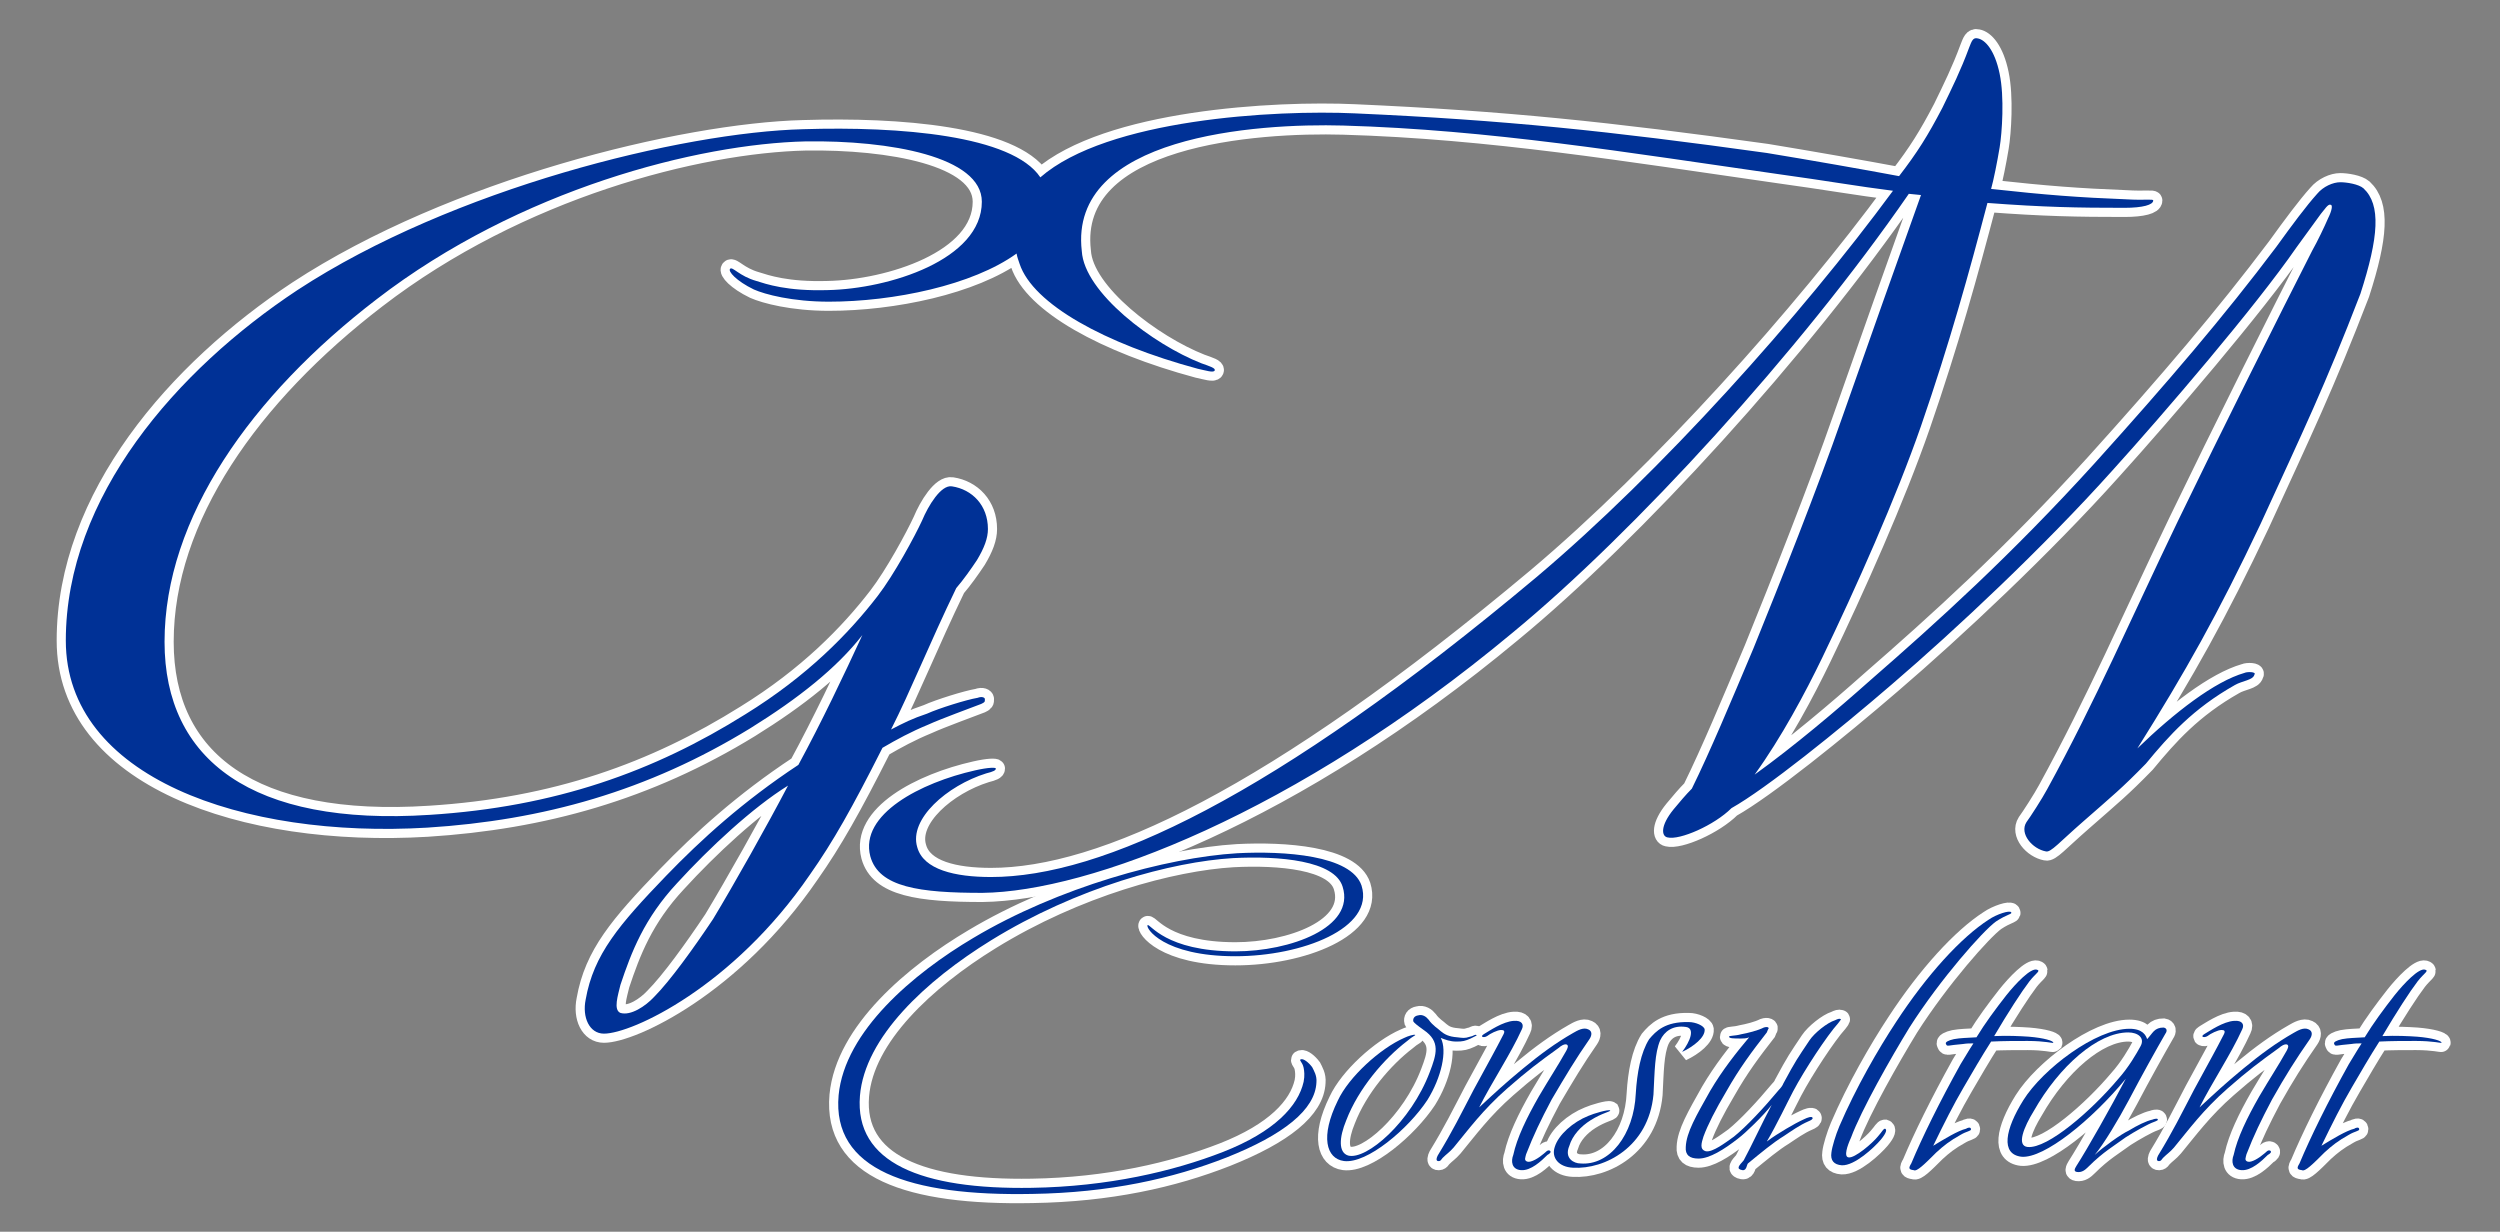
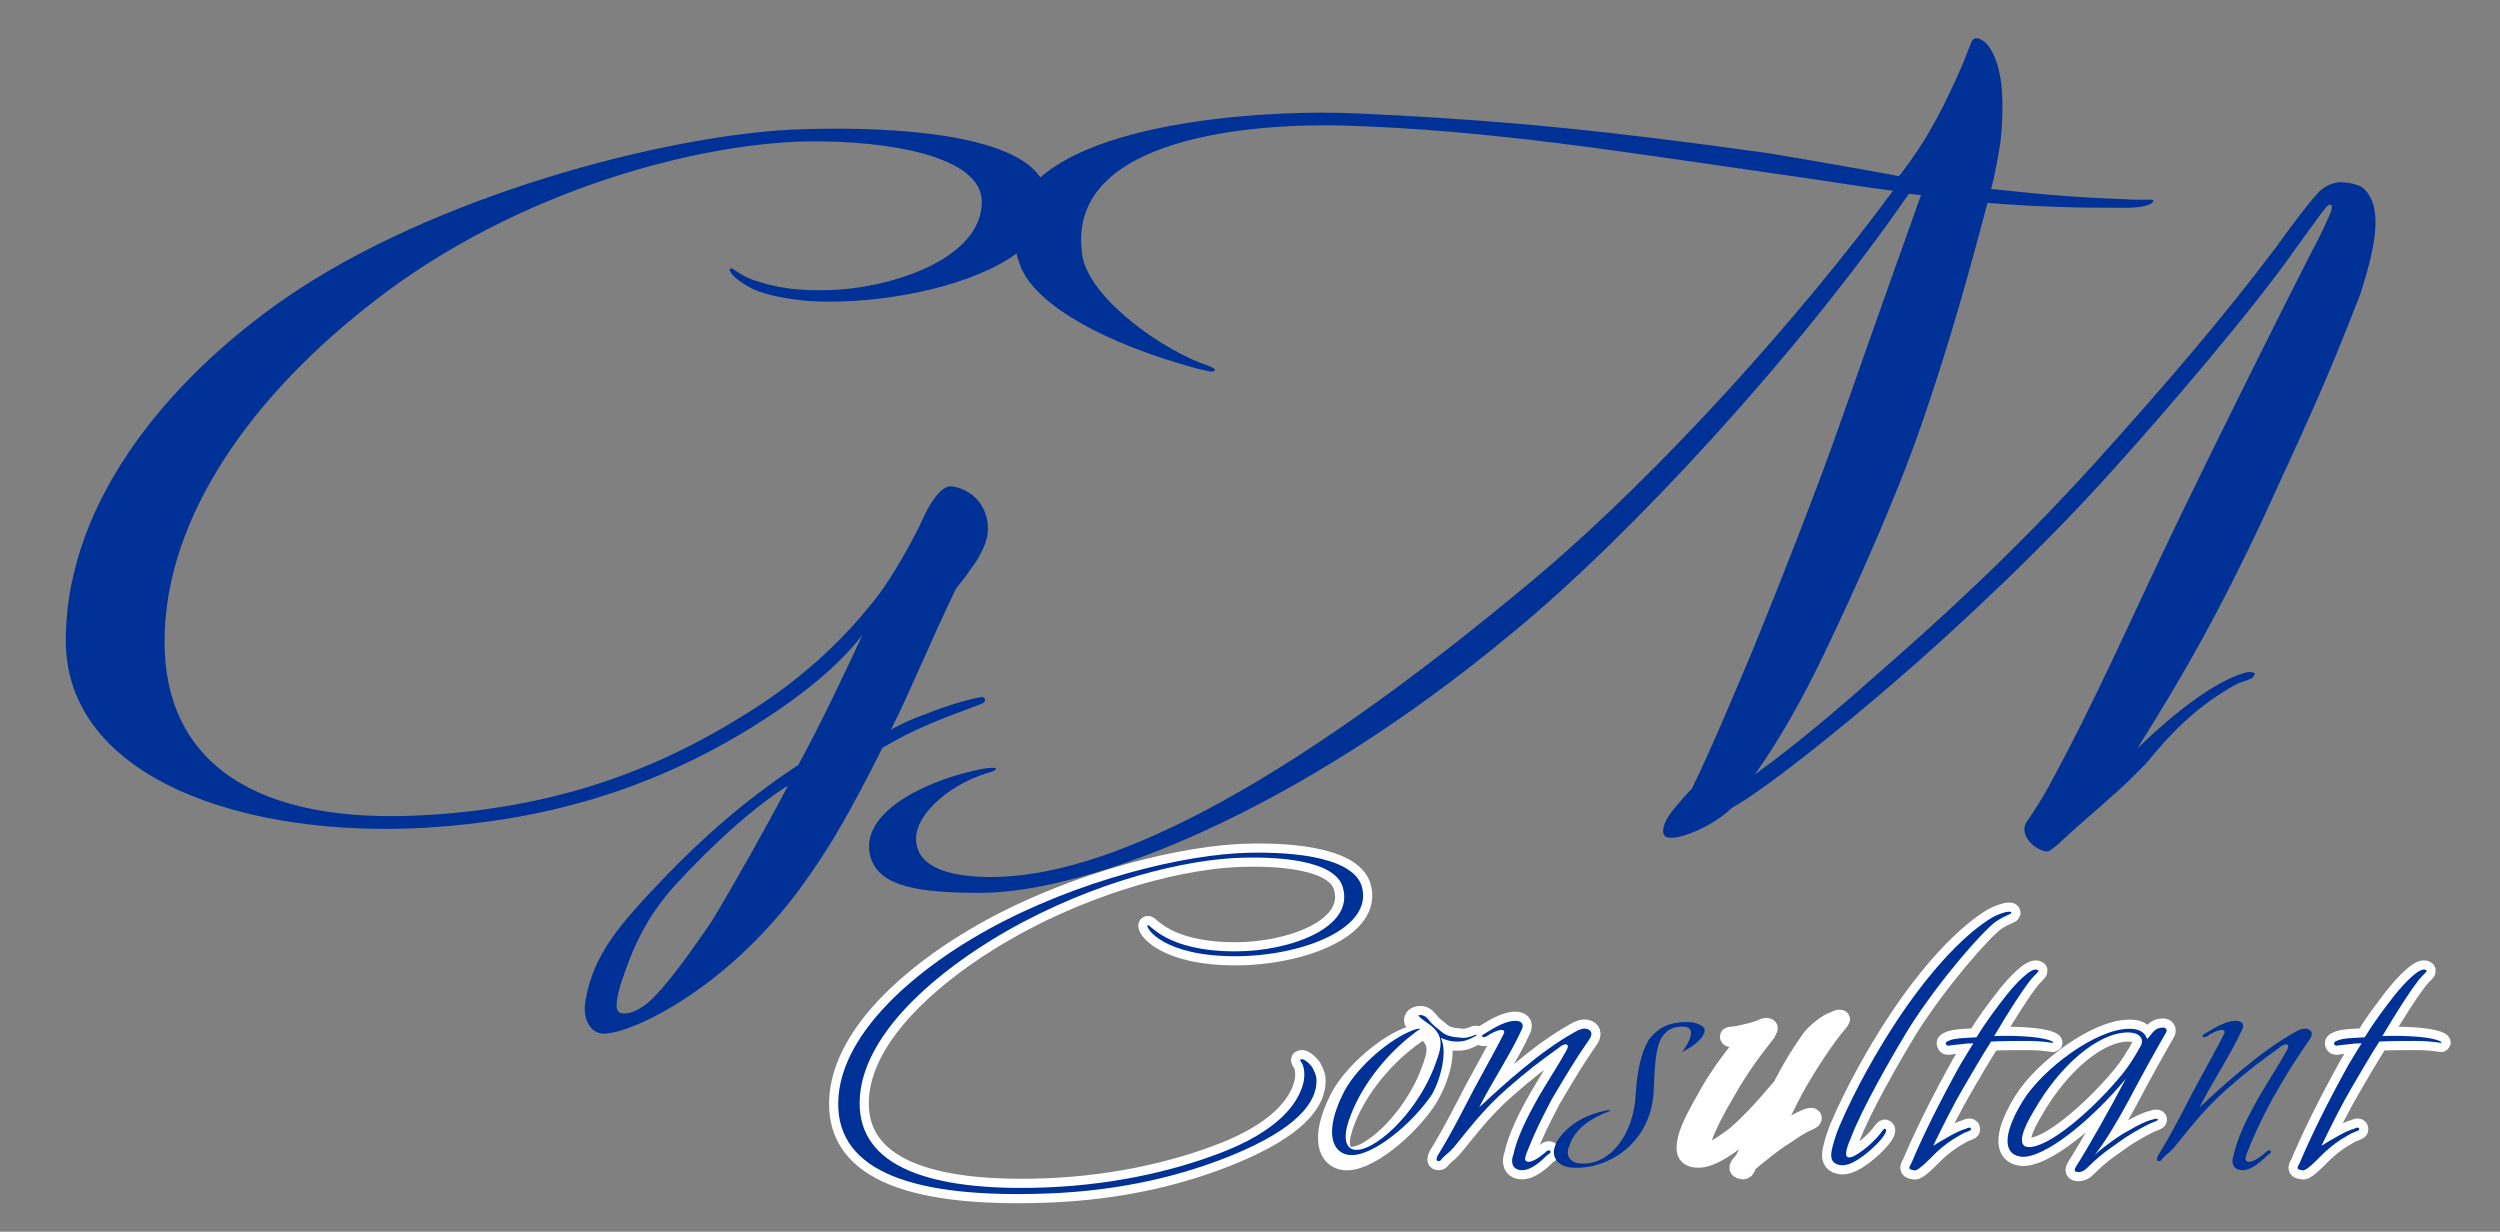
<svg xmlns="http://www.w3.org/2000/svg" version="1.1" id="レイヤー_1" x="0px" y="0px" viewBox="0 0 410.2 202.1" style="enable-background:new 0 0 410.2 202.1;" xml:space="preserve">
  <rect x="0" y="0" width="410.2" height="202.1" fill="#808080" stroke="none" />
  <style type="text/css">
	.st0{fill:#FFFFFF;}
	.st1{fill:none;stroke:#FFFFFF;stroke-width:3;}
	.st2{fill:#003196;}
</style>
  <path class="st0" d="M314,29.3c0.8-1.2,2.8-4.6,3.6-5.8c-0.4,1.2-1.6,4.6-2.2,6L314,29.3z" />
  <g>
    <g>
-       <path class="st1" d="M387.8,30.9c-0.8-0.7-2.8-1-3.8-1c-1.2,0-2.8,0.7-3.8,1.9c-1.8,2-4.1,5.1-6.7,8.7    C365,51.8,355.7,62.7,343.7,76c-13.8,15.2-25.9,26.1-36.8,35.6c-5.5,4.9-12.6,10.9-19,15.5c4.4-6.1,8.3-13.4,11.1-19.2    c5.5-11.4,12.1-26.2,16.2-38c4.7-13.6,7.9-25.2,10.9-36.6c9.3,0.7,14.8,0.8,22.5,0.8c3,0,4.7-0.5,4.7-1.2c0-0.3-1.2,0-4.5-0.2    c-7.7-0.3-13-0.7-22.1-1.7c0.4-1.4,1-4.4,1.4-6.8c0.4-2.4,0.8-8.3,0-12.1c-0.8-3.9-2.4-5.6-3.6-5.8c-0.8-0.2-1,0.5-1.4,1.5    c-1.4,3.8-2.8,6.6-4.4,9.9c-2.4,4.6-4.1,7.3-7.1,11.2c-5.3-1-15-2.7-21.7-3.8c-25.9-3.6-42.9-5.4-67.6-6.5    c-13-0.6-40.6,0.9-51.6,10.5c-4.6-6.9-23.1-8.4-38.9-7.9c-19.8,0.5-57.5,9.7-83,26.4c-19.8,13.1-38,33.9-38,57.5    c0,22.5,29.1,32.5,59.3,30.7c19-1.2,36.2-6,53-16.3c7.9-4.9,14.2-9.9,18.4-15.3c-3,6.5-6.7,14.3-10.5,21.3    c-9.1,6-16,12.3-21.7,18.2c-7.7,8-11.9,12.9-13.2,20.3c-0.6,2.9,0.6,5.6,3,5.6c4.6,0,21.2-7.7,33.8-26.1    c3.8-5.4,6.9-10.9,11.9-20.8c2.4-1.4,4.6-2.6,7.5-3.8c2.2-1,6.9-2.7,8.7-3.4c0.6-0.3,0.6-0.3,0.6-0.8c0-0.2-0.4-0.5-1.2-0.2    c-1.8,0.3-6.3,1.7-8.3,2.6c-2.4,0.8-3.8,1.5-5.9,2.6c3.2-6.3,6.3-14.1,10.7-23.2c1.2-1.4,2.4-3.1,3.4-4.6c1.2-2,1.8-3.6,1.8-5.1    c0-3.9-2.6-6.5-5.9-7c-1.8-0.3-3.9,3.2-4.9,5.6c-1.2,2.6-4.6,8.9-7.3,12.4c-4.7,6.1-11.5,13.1-21.7,19.4    c-15,9.4-31.2,15.2-51.8,16.5c-29.1,1.9-43.5-9-43.5-28.4C27,85,41.2,64.9,61.8,49.1c23.5-18.1,52.8-25.5,70.4-25.9    c13.8-0.2,28.9,2.5,28.9,9.9c0,9.5-15.2,14.3-25.3,14.5c-6.7,0.2-10.1-1-11.7-1.5c-2.8-0.8-3.9-2.4-4.3-2c-0.4,0.4,1,2,3.9,3.4    c1.8,0.8,6.3,2,12.3,2c10.6,0,23.6-2.7,30.8-7.9c0.1,0.6,0.3,1.1,0.5,1.7c2.2,6.6,14,13.1,29.2,17.2c1.4,0.3,2.6,0.7,2.8,0.3    c0.2-0.4-0.8-0.7-2.2-1.2c-7.9-3.1-19.2-11.6-19.6-18.4c-2.2-18.9,28.7-21,42.9-20.6c24.1,0.7,46.4,4.4,71.6,8    c7.3,1,13,2,18.6,2.7c-15,20.4-38.1,46.2-58.5,63.4c-43.3,36.3-71.4,49.2-89.5,49.2c-5.9,0-11.1-1.2-12.1-4.9    c-1.4-4.6,4.9-10.1,11.3-12.1c1.2-0.3,1.6-0.5,1.6-0.8c0-0.2-1.2-0.2-3.4,0.3c-8.9,2-19,7.2-17.2,14.1c1.4,5.1,8.1,6,18.4,6    c17.4-0.2,51.2-12.9,87-42.7c19.8-16.3,47.2-46.2,65-72l2,0.2c-4,11.2-8.3,23.3-12.9,36.4c-4.1,11.8-10.3,27.4-14.6,38    c-3.8,9-7.1,16.9-10.1,23c-1,1-2,2.2-3,3.4c-2.2,2.7-2,4.4-1,4.6c2,0.5,7.7-2,10.5-4.8c5.7-3.2,17.6-12.8,26.3-20.3    c10.5-9,24.9-22.5,36.2-35.1c8.5-9.4,23.5-26.9,30.2-36.6c1.4-1.9,3-4.1,4-5.5c0.6-0.7,1.2-1.7,1.6-1.5c0.4,0,0.2,1-0.4,2.2    c-0.6,1.4-1.8,3.9-2.6,5.3c-5.1,10-15,29.8-22.1,44.5c-7.7,16-13.4,29.3-21.4,43.9c-0.8,1.5-2.8,4.6-3.4,5.4    c-1.2,1.9,1,4.4,3.2,4.8c0.8,0.2,2.2-1.5,6.1-4.9c4.9-4.3,6.3-5.4,10.3-9.5c3.8-4.6,7.7-9,14.6-12.9c1.2-0.7,3-0.8,3.2-1.7    c0.4-0.5-1.2-0.5-1.6-0.3c-4.9,1.4-11.5,6.5-17.6,12.4c7.9-12.6,13.2-22,20.2-36.8c7.1-15.5,10.5-22.5,16.4-37.8    C390.3,38.9,390.7,33.6,387.8,30.9z M117,150.8c-3.2,4.8-7.1,10.2-9.7,12.8c-1.4,1.5-3.8,3.1-5.5,2.6c-1.2-0.5-0.4-2.9,0-4.6    c1.8-5.4,3.9-10.9,9.3-16.7c5.3-5.8,12.4-12.4,18.2-16C125.9,135.4,120.5,145,117,150.8z" />
      <g>
        <path class="st1" d="M213.5,173.8c-0.5,0.1,0.2,0.4,0.4,1.4c0.1,0.5,0.2,1.3,0,2.3c-0.9,4-4.8,8.2-13.2,11.5     c-8.2,3.2-18.9,5.7-31.4,5.9c-18.1,0.3-29.1-4.1-28.2-15.1c0.8-9.6,10.8-18.9,21.5-25.5c14.1-8.7,29.7-12.9,39.7-13.5     c7.6-0.4,16.7,0.4,18,4.7c2.1,6.7-8.6,10.6-17.6,10.6c-11.5,0-14-4.6-14.4-4.3c-0.4,0.4,2.5,5.1,14.4,5.1     c10.9,0,22.9-4.6,20.7-11.6c-1.7-5-12.7-5.7-20.4-5.3c-11.6,0.7-29.4,5.6-43.3,13.9c-9.8,5.8-21.1,15.3-22.1,25.8     c-1.1,12.2,11.5,16.6,31.8,16.2c12.6-0.2,23-2.5,31.9-6c9.3-3.7,14.5-7.8,14.7-12.3c0.1-1.1-0.4-1.9-0.7-2.5     C214.7,174.3,213.9,173.7,213.5,173.8z" />
        <path class="st1" d="M236.4,170.3c0.8,0.3,1.5,0.6,2.6,0.6c1,0,1.4-0.1,2.3-0.5c0.4-0.2,1-0.5,1-0.5c-0.2-0.3-0.5,0.1-1.1,0.2     c-0.9,0.3-1.2,0.2-2.1,0.1c-1.4-0.1-2.1-0.5-2.7-1c-0.4-0.4-1.3-0.9-2-1.9c-0.4-0.5-1-0.9-1.7-0.7c-0.7,0.1-0.9,0.6-0.8,1     c0.1,0.2,0.7,0.7,1.7,1.4c2.8,1.9,2.1,4,1,6.9c-3.1,8.2-10.4,14.5-13.4,13.7c-1.6-0.5-1.5-2.9-0.3-5.8c2-5.2,6.2-10.1,10-13     c0.9-0.8,1.4-0.9,1.3-1c-0.2-0.1-1.2,0.2-1.8,0.5c-3.9,1.7-9.1,6.4-10.9,10.3c-2.9,5.9-1.9,9.5,1,9.9c3.8,0.5,10.6-5.3,13.7-10     C236.5,176.8,237.5,172.4,236.4,170.3z" />
        <path class="st1" d="M254.6,180.4c2.3-3.9,3.9-6.6,6.2-9.9c0.4-0.6,0.5-1.3-0.2-1.6c-0.8-0.4-1.8,0.2-2.5,0.6     c-2.8,1.6-5.4,3.5-8.3,5.9c-2.9,2.4-4.4,3.8-7.1,6.3c2-4,5.2-8.8,7-12.8c0.4-0.8,0-1.5-1.3-1.4c-1.8,0.1-4.1,1.7-4.8,2.1     c-0.3,0.2-0.5,0.3-0.4,0.5c0.1,0.1,0.5,0.1,0.8-0.1c0.5-0.4,1.7-1,2.3-1c0.4,0,0.7,0.1,0.4,0.7c-1.6,3.1-1.7,3.2-4.9,9.1     c-2.2,4.2-3.4,6.7-5.9,10.8c-0.2,0.4-0.3,0.8,0,0.9c0.5,0.1,0.6-0.3,0.8-0.5c0.7-0.7,1.1-0.9,1.8-1.7c2.4-2.9,4.8-6.2,8.8-9.7     c3.3-2.9,5.3-4.4,8.5-6.7c0.2-0.2,0.9-0.7,1.3-0.5c0.3,0.2,0.1,0.6-0.1,1c-1.4,2.5-2.8,4.6-4.5,7.5c-2,3.5-3.6,6.8-4.2,9.6     c-0.4,1-0.3,2.4,1.3,2.5c1.6,0.1,3.3-1.5,4.3-2.5c0.4-0.2,0.7-0.5,0.4-0.7c-0.4-0.2-0.7,0.3-1,0.5c-0.8,0.7-2.1,1.5-2.7,1.3     c-0.6-0.2-0.3-0.7-0.2-1.2C251.6,186.3,252.8,183.8,254.6,180.4z" />
-         <path class="st1" d="M279.7,168.9c-0.1-0.6-1.5-1.2-2.6-1.2c-3.9-0.1-5.4,1.5-6.5,2.8c-1.4,2.2-2,5.6-2.2,8.9     c-0.3,6.8-4.3,11.9-9.1,11.5c-1,0-2.7-0.8-1.8-2.9c0.5-1.7,1.9-3.2,3.5-4.2c1.9-1.2,3.3-1.4,3.2-1.6c-0.3-0.2-2.7,0.5-3.6,0.9     c-2.5,1-4.9,3.1-5.5,5.1c-0.6,1.8,0.7,3.3,3,3.4c5.2,0.3,12.4-3.4,13.2-12c0.2-3.8,0.2-6.8,1.1-8.9c0.7-1.5,2.1-2.5,4.2-2.2     c1.6,0.2,0.7,2.4-0.6,4.1C277.9,171.7,279.8,170.2,279.7,168.9z" />
        <path class="st1" d="M296.1,183.6c-0.9,0.4-2,1-3,1.6c-1.3,0.8-2,1.2-3.2,2.1c1.6-2.7,3.4-6.5,4.3-8.2c1.9-3.6,5.6-9.2,7.4-11.2     c0.2-0.3,0.6-0.7,0.4-0.7c-0.2-0.1-0.5,0-0.9,0.2c-1.3,0.4-3.4,2.1-4.2,3.3c-2,3-2.2,3.2-4.3,7.1c-0.1,0.3-0.4,0.7-0.7,1     c-2.5,3-5.3,6-7.4,7.7c-1.4,1-3.5,2.6-4.6,2.4c-1.1-0.3-0.7-1.4-0.4-2.4c0.7-1.9,1.9-4.3,3.8-7.5c2.1-3.7,4.1-6.4,6.6-9.6     l0.2-0.5c0.3-0.3-0.1-0.5-0.7-0.3c-1,0.5-2.6,0.9-3.7,1.1c-1.1,0.3-2,0.2-2,0.4c0,0.3,0.8,0.3,2,0.3c0.3,0,0.9,0,1.3-0.2     c-2.1,2.5-4.4,5.4-6.4,8.8c-2.3,4.1-3.9,6.8-4,9.2c-0.1,1.3,0.6,1.9,2.1,1.9c1.8,0,4.2-1.5,6.5-3.3c1.2-0.9,4.1-3.7,5.5-5.5     c-1.5,2.8-3.4,6.9-4.6,9.1c-0.8,0.9-1.3,1.4-0.2,1.6c0.7,0.1,0.7-0.9,0.9-1.1c2.2-1.8,4.1-3.4,5.9-4.5c1.2-0.8,2.6-1.8,4-2.4     c0.5-0.2,0.8-0.4,0.7-0.6C297.3,183.1,296.5,183.4,296.1,183.6z" />
        <path class="st1" d="M309.3,185.2c-0.3,0-0.4,0.4-1.2,1.3c-0.9,1.1-3.8,3.6-4.8,3.4c-0.8-0.1-0.2-1.9,0.4-3.2     c1.7-4.6,6.6-13.2,9.6-18.1c5.1-8,12.1-15.9,14.2-17.4c1.8-1.2,2.7-1.2,2.5-1.5c-0.2-0.4-2.4,0.3-3.7,1.2     c-4.5,2.9-10.1,9-15.2,16.8c-2.9,4.4-6.6,10.8-9.3,17.1c-0.6,1.4-1.2,3.4-1.3,4.3c-0.2,1.3,0.4,2,1.7,2.1     c2.1,0.1,5.3-2.9,6.4-4.2C309.6,185.8,309.6,185.3,309.3,185.2z" />
        <path class="st1" d="M326.7,170.9c2-0.1,4-0.1,6-0.1c2.9,0,4.1,0.4,4.2,0.3c0.1-0.3-1.5-0.8-4-1c-1.5-0.1-3.4-0.2-5.7-0.1     c2.3-3.9,4.5-7.3,5.8-9c1.1-1.4,1.9-1.7,1.2-1.9c-1-0.3-3.4,2.2-5,4.2c-1.8,2.3-3.5,4.6-4.9,6.9c-1.6,0.1-2.6,0.1-3.7,0.3     c-0.9,0.2-1.5,0.5-1.3,0.8c0.2,0.5,0.2,0.2,2.8,0c0.6-0.1,1.1-0.1,1.7-0.1c-0.8,1.2-1.4,2.3-2.1,3.4c-3.5,6.3-6.3,12-8.1,16.3     c-0.5,0.8-0.4,1,0.4,1.1c0.5,0.3,1.8-1,3.7-2.9c1.2-1.1,2.2-1.9,4-2.9c1-0.6,1.7-0.6,1.7-0.9c0-0.5-0.7-0.2-0.8-0.1     c-1.3,0.3-3.6,1.7-5.4,2.8c1.8-3.7,3.3-6.7,5-9.6C323.6,176,325.1,173.4,326.7,170.9z" />
        <path class="st1" d="M354,183.6c-0.1-0.1-0.6,0-0.8,0.1c-1,0.2-2.6,1-3.9,1.8c-1.3,0.6-4.2,2.7-5.6,4c1.5-1.8,3.9-5.8,5.6-9     c2.1-4,4.5-8.3,6-10.9c0.3-0.4,0.3-0.9-0.3-1c-0.7,0-1.2,0.2-1.6,0.6c-0.3,0.3-0.8,1-1.1,1.3c-0.2-0.6-0.7-1.7-2.9-1.7     c-5.5,0-14.2,6.6-17.4,11.7c-3,4.8-3.8,8.9-0.3,9.3c3.7,0.3,11.5-6,17.1-12.8c-2.4,4.6-6.3,11.5-8.1,14.3c-0.3,0.5-0.5,0.9,0.1,1     c0.8,0.1,1.3-0.3,1.9-0.9c2.4-2.4,4.2-3.4,6.1-4.8c1.4-0.9,3.7-2.2,4.6-2.5C353.9,183.9,354.2,183.8,354,183.6z M347.5,177.1     c-4.3,5.1-11.5,11.4-14.8,11.1c-1.9-0.2-0.6-3.3,1-5.9c4.2-7.4,10.5-12.9,15.5-12.9c1.6,0,2.8,0.9,2,2.3     C350.6,172.8,349.3,175.1,347.5,177.1z" />
-         <path class="st1" d="M372.8,180.4c2.2-3.9,3.9-6.6,6.2-9.9c0.4-0.6,0.5-1.3-0.2-1.6c-0.8-0.4-1.8,0.2-2.5,0.6     c-2.8,1.6-5.4,3.5-8.3,5.9c-2.9,2.4-4.4,3.8-7.1,6.3c2-4,5.2-8.8,7-12.8c0.4-0.8,0-1.5-1.3-1.4c-1.8,0.1-4.1,1.7-4.8,2.1     c-0.3,0.2-0.5,0.3-0.4,0.5c0.1,0.1,0.5,0.1,0.8-0.1c0.5-0.4,1.7-1,2.3-1c0.4,0,0.7,0.1,0.4,0.7c-1.6,3.1-1.7,3.2-4.9,9.1     c-2.2,4.2-3.4,6.7-5.9,10.8c-0.2,0.4-0.3,0.8,0,0.9c0.5,0.1,0.6-0.3,0.8-0.5c0.7-0.7,1.1-0.9,1.8-1.7c2.4-2.9,4.8-6.2,8.8-9.7     c3.3-2.9,5.3-4.4,8.5-6.7c0.2-0.2,0.9-0.7,1.3-0.5c0.3,0.2,0.1,0.6-0.1,1c-1.4,2.5-2.8,4.6-4.5,7.5c-2,3.5-3.6,6.8-4.2,9.6     c-0.4,1-0.3,2.4,1.3,2.5c1.6,0.1,3.3-1.5,4.3-2.5c0.4-0.2,0.7-0.5,0.4-0.7c-0.4-0.2-0.7,0.3-1,0.5c-0.8,0.7-2.1,1.5-2.7,1.3     c-0.6-0.2-0.3-0.7-0.2-1.2C369.8,186.3,371,183.8,372.8,180.4z" />
        <path class="st1" d="M396.6,170.1c-1.5-0.1-3.4-0.2-5.7-0.1c2.3-3.9,4.5-7.3,5.8-9c1.1-1.4,1.9-1.7,1.2-1.9c-1-0.3-3.4,2.2-5,4.2     c-1.8,2.3-3.5,4.6-4.9,6.9c-1.6,0.1-2.6,0.1-3.7,0.3c-0.9,0.2-1.5,0.5-1.3,0.8c0.2,0.5,0.2,0.2,2.8,0c0.6-0.1,1.1-0.1,1.7-0.1     c-0.8,1.2-1.4,2.3-2.1,3.4c-3.5,6.3-6.3,12-8.1,16.3c-0.5,0.8-0.4,1,0.4,1.1c0.5,0.3,1.8-1,3.7-2.9c1.2-1.1,2.2-1.9,4-2.9     c1-0.6,1.7-0.6,1.7-0.9c0-0.5-0.7-0.2-0.8-0.1c-1.3,0.3-3.6,1.7-5.4,2.8c1.8-3.7,3.3-6.7,5-9.6c1.4-2.4,2.9-5,4.5-7.5     c2-0.1,4-0.1,6-0.1c2.9,0,4.2,0.4,4.2,0.3C400.7,170.8,399.1,170.3,396.6,170.1z" />
      </g>
    </g>
    <g>
      <path class="st2" d="M387.8,30.9c-0.8-0.7-2.8-1-3.8-1c-1.2,0-2.8,0.7-3.8,1.9c-1.8,2-4.1,5.1-6.7,8.7    C365,51.8,355.7,62.7,343.7,76c-13.8,15.2-25.9,26.1-36.8,35.6c-5.5,4.9-12.6,10.9-19,15.5c4.4-6.1,8.3-13.4,11.1-19.2    c5.5-11.4,12.1-26.2,16.2-38c4.7-13.6,7.9-25.2,10.9-36.6c9.3,0.7,14.8,0.8,22.5,0.8c3,0,4.7-0.5,4.7-1.2c0-0.3-1.2,0-4.5-0.2    c-7.7-0.3-13-0.7-22.1-1.7c0.4-1.4,1-4.4,1.4-6.8c0.4-2.4,0.8-8.3,0-12.1c-0.8-3.9-2.4-5.6-3.6-5.8c-0.8-0.2-1,0.5-1.4,1.5    c-1.4,3.8-2.8,6.6-4.4,9.9c-2.4,4.6-4.1,7.3-7.1,11.2c-5.3-1-15-2.7-21.7-3.8c-25.9-3.6-42.9-5.4-67.6-6.5    c-13-0.6-40.6,0.9-51.6,10.5c-4.6-6.9-23.1-8.4-38.9-7.9c-19.8,0.5-57.5,9.7-83,26.4c-19.8,13.1-38,33.9-38,57.5    c0,22.5,29.1,32.5,59.3,30.7c19-1.2,36.2-6,53-16.3c7.9-4.9,14.2-9.9,18.4-15.3c-3,6.5-6.7,14.3-10.5,21.3    c-9.1,6-16,12.3-21.7,18.2c-7.7,8-11.9,12.9-13.2,20.3c-0.6,2.9,0.6,5.6,3,5.6c4.6,0,21.2-7.7,33.8-26.1    c3.8-5.4,6.9-10.9,11.9-20.8c2.4-1.4,4.6-2.6,7.5-3.8c2.2-1,6.9-2.7,8.7-3.4c0.6-0.3,0.6-0.3,0.6-0.8c0-0.2-0.4-0.5-1.2-0.2    c-1.8,0.3-6.3,1.7-8.3,2.6c-2.4,0.8-3.8,1.5-5.9,2.6c3.2-6.3,6.3-14.1,10.7-23.2c1.2-1.4,2.4-3.1,3.4-4.6c1.2-2,1.8-3.6,1.8-5.1    c0-3.9-2.6-6.5-5.9-7c-1.8-0.3-3.9,3.2-4.9,5.6c-1.2,2.6-4.6,8.9-7.3,12.4c-4.7,6.1-11.5,13.1-21.7,19.4    c-15,9.4-31.2,15.2-51.8,16.5c-29.1,1.9-43.5-9-43.5-28.4C27,85,41.2,64.9,61.8,49.1c23.5-18.1,52.8-25.5,70.4-25.9    c13.8-0.2,28.9,2.5,28.9,9.9c0,9.5-15.2,14.3-25.3,14.5c-6.7,0.2-10.1-1-11.7-1.5c-2.8-0.8-3.9-2.4-4.3-2c-0.4,0.4,1,2,3.9,3.4    c1.8,0.8,6.3,2,12.3,2c10.6,0,23.6-2.7,30.8-7.9c0.1,0.6,0.3,1.1,0.5,1.7c2.2,6.6,14,13.1,29.2,17.2c1.4,0.3,2.6,0.7,2.8,0.3    c0.2-0.4-0.8-0.7-2.2-1.2c-7.9-3.1-19.2-11.6-19.6-18.4c-2.2-18.9,28.7-21,42.9-20.6c24.1,0.7,46.4,4.4,71.6,8    c7.3,1,13,2,18.6,2.7c-15,20.4-38.1,46.2-58.5,63.4c-43.3,36.3-71.4,49.2-89.5,49.2c-5.9,0-11.1-1.2-12.1-4.9    c-1.4-4.6,4.9-10.1,11.3-12.1c1.2-0.3,1.6-0.5,1.6-0.8c0-0.2-1.2-0.2-3.4,0.3c-8.9,2-19,7.2-17.2,14.1c1.4,5.1,8.1,6,18.4,6    c17.4-0.2,51.2-12.9,87-42.7c19.8-16.3,47.2-46.2,65-72l2,0.2c-4,11.2-8.3,23.3-12.9,36.4c-4.1,11.8-10.3,27.4-14.6,38    c-3.8,9-7.1,16.9-10.1,23c-1,1-2,2.2-3,3.4c-2.2,2.7-2,4.4-1,4.6c2,0.5,7.7-2,10.5-4.8c5.7-3.2,17.6-12.8,26.3-20.3    c10.5-9,24.9-22.5,36.2-35.1c8.5-9.4,23.5-26.9,30.2-36.6c1.4-1.9,3-4.1,4-5.5c0.6-0.7,1.2-1.7,1.6-1.5c0.4,0,0.2,1-0.4,2.2    c-0.6,1.4-1.8,3.9-2.6,5.3c-5.1,10-15,29.8-22.1,44.5c-7.7,16-13.4,29.3-21.4,43.9c-0.8,1.5-2.8,4.6-3.4,5.4    c-1.2,1.9,1,4.4,3.2,4.8c0.8,0.2,2.2-1.5,6.1-4.9c4.9-4.3,6.3-5.4,10.3-9.5c3.8-4.6,7.7-9,14.6-12.9c1.2-0.7,3-0.8,3.2-1.7    c0.4-0.5-1.2-0.5-1.6-0.3c-4.9,1.4-11.5,6.5-17.6,12.4c7.9-12.6,13.2-22,20.2-36.8c7.1-15.5,10.5-22.5,16.4-37.8    C390.3,38.9,390.7,33.6,387.8,30.9z M117,150.8c-3.2,4.8-7.1,10.2-9.7,12.8c-1.4,1.5-3.8,3.1-5.5,2.6c-1.2-0.5-0.4-2.9,0-4.6    c1.8-5.4,3.9-10.9,9.3-16.7c5.3-5.8,12.4-12.4,18.2-16C125.9,135.4,120.5,145,117,150.8z" />
      <g>
        <path class="st2" d="M213.5,173.8c-0.5,0.1,0.2,0.4,0.4,1.4c0.1,0.5,0.2,1.3,0,2.3c-0.9,4-4.8,8.2-13.2,11.5     c-8.2,3.2-18.9,5.7-31.4,5.9c-18.1,0.3-29.1-4.1-28.2-15.1c0.8-9.6,10.8-18.9,21.5-25.5c14.1-8.7,29.7-12.9,39.7-13.5     c7.6-0.4,16.7,0.4,18,4.7c2.1,6.7-8.6,10.6-17.6,10.6c-11.5,0-14-4.6-14.4-4.3c-0.4,0.4,2.5,5.1,14.4,5.1     c10.9,0,22.9-4.6,20.7-11.6c-1.7-5-12.7-5.7-20.4-5.3c-11.6,0.7-29.4,5.6-43.3,13.9c-9.8,5.8-21.1,15.3-22.1,25.8     c-1.1,12.2,11.5,16.6,31.8,16.2c12.6-0.2,23-2.5,31.9-6c9.3-3.7,14.5-7.8,14.7-12.3c0.1-1.1-0.4-1.9-0.7-2.5     C214.7,174.3,213.9,173.7,213.5,173.8z" />
-         <path class="st2" d="M236.4,170.3c0.8,0.3,1.5,0.6,2.6,0.6c1,0,1.4-0.1,2.3-0.5c0.4-0.2,1-0.5,1-0.5c-0.2-0.3-0.5,0.1-1.1,0.2     c-0.9,0.3-1.2,0.2-2.1,0.1c-1.4-0.1-2.1-0.5-2.7-1c-0.4-0.4-1.3-0.9-2-1.9c-0.4-0.5-1-0.9-1.7-0.7c-0.7,0.1-0.9,0.6-0.8,1     c0.1,0.2,0.7,0.7,1.7,1.4c2.8,1.9,2.1,4,1,6.9c-3.1,8.2-10.4,14.5-13.4,13.7c-1.6-0.5-1.5-2.9-0.3-5.8c2-5.2,6.2-10.1,10-13     c0.9-0.8,1.4-0.9,1.3-1c-0.2-0.1-1.2,0.2-1.8,0.5c-3.9,1.7-9.1,6.4-10.9,10.3c-2.9,5.9-1.9,9.5,1,9.9c3.8,0.5,10.6-5.3,13.7-10     C236.5,176.8,237.5,172.4,236.4,170.3z" />
+         <path class="st2" d="M236.4,170.3c0.8,0.3,1.5,0.6,2.6,0.6c1,0,1.4-0.1,2.3-0.5c0.4-0.2,1-0.5,1-0.5c-0.2-0.3-0.5,0.1-1.1,0.2     c-0.9,0.3-1.2,0.2-2.1,0.1c-1.4-0.1-2.1-0.5-2.7-1c-0.4-0.4-1.3-0.9-2-1.9c-0.4-0.5-1-0.9-1.7-0.7c0.1,0.2,0.7,0.7,1.7,1.4c2.8,1.9,2.1,4,1,6.9c-3.1,8.2-10.4,14.5-13.4,13.7c-1.6-0.5-1.5-2.9-0.3-5.8c2-5.2,6.2-10.1,10-13     c0.9-0.8,1.4-0.9,1.3-1c-0.2-0.1-1.2,0.2-1.8,0.5c-3.9,1.7-9.1,6.4-10.9,10.3c-2.9,5.9-1.9,9.5,1,9.9c3.8,0.5,10.6-5.3,13.7-10     C236.5,176.8,237.5,172.4,236.4,170.3z" />
        <path class="st2" d="M254.6,180.4c2.3-3.9,3.9-6.6,6.2-9.9c0.4-0.6,0.5-1.3-0.2-1.6c-0.8-0.4-1.8,0.2-2.5,0.6     c-2.8,1.6-5.4,3.5-8.3,5.9c-2.9,2.4-4.4,3.8-7.1,6.3c2-4,5.2-8.8,7-12.8c0.4-0.8,0-1.5-1.3-1.4c-1.8,0.1-4.1,1.7-4.8,2.1     c-0.3,0.2-0.5,0.3-0.4,0.5c0.1,0.1,0.5,0.1,0.8-0.1c0.5-0.4,1.7-1,2.3-1c0.4,0,0.7,0.1,0.4,0.7c-1.6,3.1-1.7,3.2-4.9,9.1     c-2.2,4.2-3.4,6.7-5.9,10.8c-0.2,0.4-0.3,0.8,0,0.9c0.5,0.1,0.6-0.3,0.8-0.5c0.7-0.7,1.1-0.9,1.8-1.7c2.4-2.9,4.8-6.2,8.8-9.7     c3.3-2.9,5.3-4.4,8.5-6.7c0.2-0.2,0.9-0.7,1.3-0.5c0.3,0.2,0.1,0.6-0.1,1c-1.4,2.5-2.8,4.6-4.5,7.5c-2,3.5-3.6,6.8-4.2,9.6     c-0.4,1-0.3,2.4,1.3,2.5c1.6,0.1,3.3-1.5,4.3-2.5c0.4-0.2,0.7-0.5,0.4-0.7c-0.4-0.2-0.7,0.3-1,0.5c-0.8,0.7-2.1,1.5-2.7,1.3     c-0.6-0.2-0.3-0.7-0.2-1.2C251.6,186.3,252.8,183.8,254.6,180.4z" />
        <path class="st2" d="M279.7,168.9c-0.1-0.6-1.5-1.2-2.6-1.2c-3.9-0.1-5.4,1.5-6.5,2.8c-1.4,2.2-2,5.6-2.2,8.9     c-0.3,6.8-4.3,11.9-9.1,11.5c-1,0-2.7-0.8-1.8-2.9c0.5-1.7,1.9-3.2,3.5-4.2c1.9-1.2,3.3-1.4,3.2-1.6c-0.3-0.2-2.7,0.5-3.6,0.9     c-2.5,1-4.9,3.1-5.5,5.1c-0.6,1.8,0.7,3.3,3,3.4c5.2,0.3,12.4-3.4,13.2-12c0.2-3.8,0.2-6.8,1.1-8.9c0.7-1.5,2.1-2.5,4.2-2.2     c1.6,0.2,0.7,2.4-0.6,4.1C277.9,171.7,279.8,170.2,279.7,168.9z" />
-         <path class="st2" d="M296.1,183.6c-0.9,0.4-2,1-3,1.6c-1.3,0.8-2,1.2-3.2,2.1c1.6-2.7,3.4-6.5,4.3-8.2c1.9-3.6,5.6-9.2,7.4-11.2     c0.2-0.3,0.6-0.7,0.4-0.7c-0.2-0.1-0.5,0-0.9,0.2c-1.3,0.4-3.4,2.1-4.2,3.3c-2,3-2.2,3.2-4.3,7.1c-0.1,0.3-0.4,0.7-0.7,1     c-2.5,3-5.3,6-7.4,7.7c-1.4,1-3.5,2.6-4.6,2.4c-1.1-0.3-0.7-1.4-0.4-2.4c0.7-1.9,1.9-4.3,3.8-7.5c2.1-3.7,4.1-6.4,6.6-9.6     l0.2-0.5c0.3-0.3-0.1-0.5-0.7-0.3c-1,0.5-2.6,0.9-3.7,1.1c-1.1,0.3-2,0.2-2,0.4c0,0.3,0.8,0.3,2,0.3c0.3,0,0.9,0,1.3-0.2     c-2.1,2.5-4.4,5.4-6.4,8.8c-2.3,4.1-3.9,6.8-4,9.2c-0.1,1.3,0.6,1.9,2.1,1.9c1.8,0,4.2-1.5,6.5-3.3c1.2-0.9,4.1-3.7,5.5-5.5     c-1.5,2.8-3.4,6.9-4.6,9.1c-0.8,0.9-1.3,1.4-0.2,1.6c0.7,0.1,0.7-0.9,0.9-1.1c2.2-1.8,4.1-3.4,5.9-4.5c1.2-0.8,2.6-1.8,4-2.4     c0.5-0.2,0.8-0.4,0.7-0.6C297.3,183.1,296.5,183.4,296.1,183.6z" />
        <path class="st2" d="M309.3,185.2c-0.3,0-0.4,0.4-1.2,1.3c-0.9,1.1-3.8,3.6-4.8,3.4c-0.8-0.1-0.2-1.9,0.4-3.2     c1.7-4.6,6.6-13.2,9.6-18.1c5.1-8,12.1-15.9,14.2-17.4c1.8-1.2,2.7-1.2,2.5-1.5c-0.2-0.4-2.4,0.3-3.7,1.2     c-4.5,2.9-10.1,9-15.2,16.8c-2.9,4.4-6.6,10.8-9.3,17.1c-0.6,1.4-1.2,3.4-1.3,4.3c-0.2,1.3,0.4,2,1.7,2.1     c2.1,0.1,5.3-2.9,6.4-4.2C309.6,185.8,309.6,185.3,309.3,185.2z" />
        <path class="st2" d="M326.7,170.9c2-0.1,4-0.1,6-0.1c2.9,0,4.1,0.4,4.2,0.3c0.1-0.3-1.5-0.8-4-1c-1.5-0.1-3.4-0.2-5.7-0.1     c2.3-3.9,4.5-7.3,5.8-9c1.1-1.4,1.9-1.7,1.2-1.9c-1-0.3-3.4,2.2-5,4.2c-1.8,2.3-3.5,4.6-4.9,6.9c-1.6,0.1-2.6,0.1-3.7,0.3     c-0.9,0.2-1.5,0.5-1.3,0.8c0.2,0.5,0.2,0.2,2.8,0c0.6-0.1,1.1-0.1,1.7-0.1c-0.8,1.2-1.4,2.3-2.1,3.4c-3.5,6.3-6.3,12-8.1,16.3     c-0.5,0.8-0.4,1,0.4,1.1c0.5,0.3,1.8-1,3.7-2.9c1.2-1.1,2.2-1.9,4-2.9c1-0.6,1.7-0.6,1.7-0.9c0-0.5-0.7-0.2-0.8-0.1     c-1.3,0.3-3.6,1.7-5.4,2.8c1.8-3.7,3.3-6.7,5-9.6C323.6,176,325.1,173.4,326.7,170.9z" />
        <path class="st2" d="M354,183.6c-0.1-0.1-0.6,0-0.8,0.1c-1,0.2-2.6,1-3.9,1.8c-1.3,0.6-4.2,2.7-5.6,4c1.5-1.8,3.9-5.8,5.6-9     c2.1-4,4.5-8.3,6-10.9c0.3-0.4,0.3-0.9-0.3-1c-0.7,0-1.2,0.2-1.6,0.6c-0.3,0.3-0.8,1-1.1,1.3c-0.2-0.6-0.7-1.7-2.9-1.7     c-5.5,0-14.2,6.6-17.4,11.7c-3,4.8-3.8,8.9-0.3,9.3c3.7,0.3,11.5-6,17.1-12.8c-2.4,4.6-6.3,11.5-8.1,14.3c-0.3,0.5-0.5,0.9,0.1,1     c0.8,0.1,1.3-0.3,1.9-0.9c2.4-2.4,4.2-3.4,6.1-4.8c1.4-0.9,3.7-2.2,4.6-2.5C353.9,183.9,354.2,183.8,354,183.6z M347.5,177.1     c-4.3,5.1-11.5,11.4-14.8,11.1c-1.9-0.2-0.6-3.3,1-5.9c4.2-7.4,10.5-12.9,15.5-12.9c1.6,0,2.8,0.9,2,2.3     C350.6,172.8,349.3,175.1,347.5,177.1z" />
        <path class="st2" d="M372.8,180.4c2.2-3.9,3.9-6.6,6.2-9.9c0.4-0.6,0.5-1.3-0.2-1.6c-0.8-0.4-1.8,0.2-2.5,0.6     c-2.8,1.6-5.4,3.5-8.3,5.9c-2.9,2.4-4.4,3.8-7.1,6.3c2-4,5.2-8.8,7-12.8c0.4-0.8,0-1.5-1.3-1.4c-1.8,0.1-4.1,1.7-4.8,2.1     c-0.3,0.2-0.5,0.3-0.4,0.5c0.1,0.1,0.5,0.1,0.8-0.1c0.5-0.4,1.7-1,2.3-1c0.4,0,0.7,0.1,0.4,0.7c-1.6,3.1-1.7,3.2-4.9,9.1     c-2.2,4.2-3.4,6.7-5.9,10.8c-0.2,0.4-0.3,0.8,0,0.9c0.5,0.1,0.6-0.3,0.8-0.5c0.7-0.7,1.1-0.9,1.8-1.7c2.4-2.9,4.8-6.2,8.8-9.7     c3.3-2.9,5.3-4.4,8.5-6.7c0.2-0.2,0.9-0.7,1.3-0.5c0.3,0.2,0.1,0.6-0.1,1c-1.4,2.5-2.8,4.6-4.5,7.5c-2,3.5-3.6,6.8-4.2,9.6     c-0.4,1-0.3,2.4,1.3,2.5c1.6,0.1,3.3-1.5,4.3-2.5c0.4-0.2,0.7-0.5,0.4-0.7c-0.4-0.2-0.7,0.3-1,0.5c-0.8,0.7-2.1,1.5-2.7,1.3     c-0.6-0.2-0.3-0.7-0.2-1.2C369.8,186.3,371,183.8,372.8,180.4z" />
        <path class="st2" d="M396.6,170.1c-1.5-0.1-3.4-0.2-5.7-0.1c2.3-3.9,4.5-7.3,5.8-9c1.1-1.4,1.9-1.7,1.2-1.9c-1-0.3-3.4,2.2-5,4.2     c-1.8,2.3-3.5,4.6-4.9,6.9c-1.6,0.1-2.6,0.1-3.7,0.3c-0.9,0.2-1.5,0.5-1.3,0.8c0.2,0.5,0.2,0.2,2.8,0c0.6-0.1,1.1-0.1,1.7-0.1     c-0.8,1.2-1.4,2.3-2.1,3.4c-3.5,6.3-6.3,12-8.1,16.3c-0.5,0.8-0.4,1,0.4,1.1c0.5,0.3,1.8-1,3.7-2.9c1.2-1.1,2.2-1.9,4-2.9     c1-0.6,1.7-0.6,1.7-0.9c0-0.5-0.7-0.2-0.8-0.1c-1.3,0.3-3.6,1.7-5.4,2.8c1.8-3.7,3.3-6.7,5-9.6c1.4-2.4,2.9-5,4.5-7.5     c2-0.1,4-0.1,6-0.1c2.9,0,4.2,0.4,4.2,0.3C400.7,170.8,399.1,170.3,396.6,170.1z" />
      </g>
    </g>
  </g>
</svg>